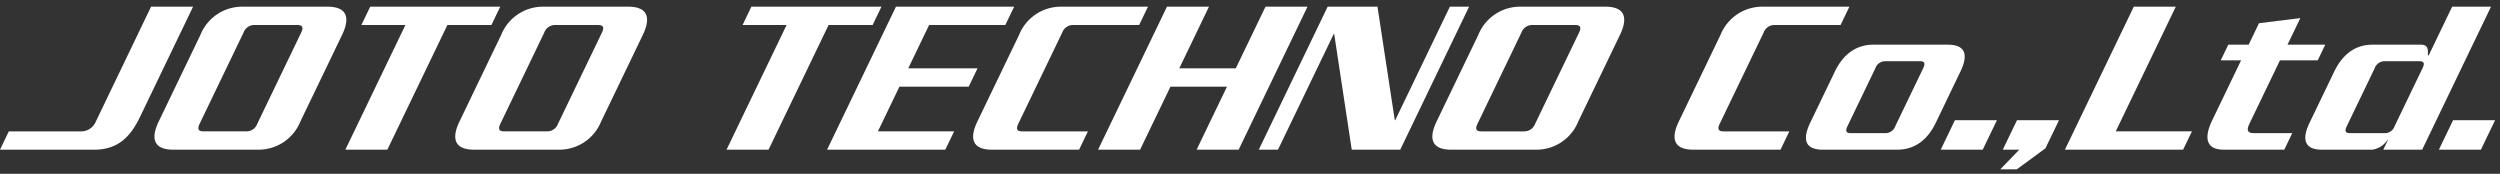
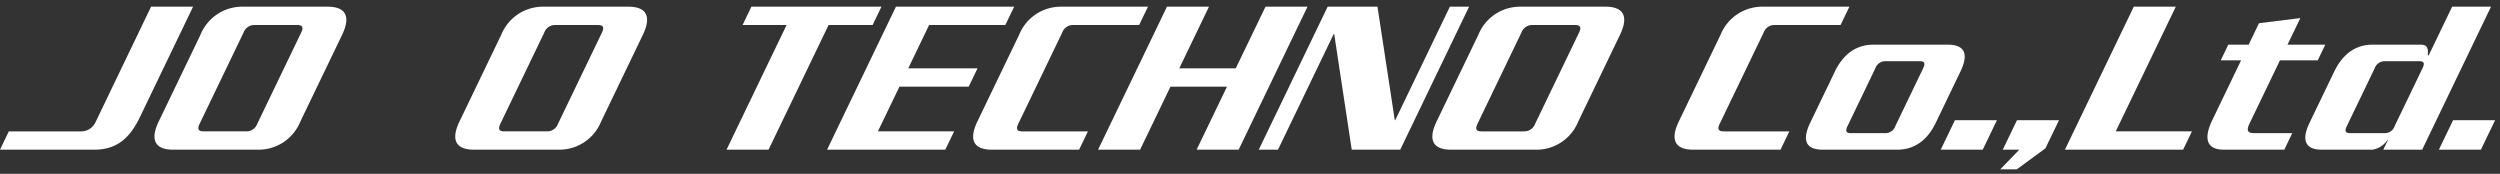
<svg xmlns="http://www.w3.org/2000/svg" width="374" height="26" viewBox="0 0 374 26">
  <rect x="0" y="0" width="374" height="26" fill="#333333" stroke="none" />
  <g transform="translate(0 1)">
    <path d="M14.106,21.393H0l1.32-2.741h10.8a2.353,2.353,0,0,0,2.2-1.437L22.6,0h6.284L20.936,16.511c-1.417,2.942-3.286,4.881-6.83,4.881" transform="translate(0 0)" fill="#fff" />
    <path d="M51.123,3.877c.419-.869.113-1.137-.589-1.137H44.183A1.72,1.72,0,0,0,42.5,3.877L35.932,17.515c-.419.869-.113,1.137.588,1.137h6.351a1.72,1.72,0,0,0,1.684-1.137ZM44.76,21.393H31.991c-2.875,0-3.439-1.6-2.183-4.211l6.247-12.97A6.734,6.734,0,0,1,42.295,0H55.064c2.874,0,3.439,1.6,2.184,4.211L51,17.181a6.734,6.734,0,0,1-6.24,4.211" transform="translate(-6.067 0)" fill="#fff" />
-     <path d="M80.495,2.741,71.511,21.393H65.229L74.212,2.741H67.626L68.947,0H88.4l-1.32,2.74Z" transform="translate(-13.564 0)" fill="#fff" />
    <path d="M107.928,3.877c.419-.869.113-1.137-.588-1.137h-6.351A1.721,1.721,0,0,0,99.3,3.877L92.736,17.515c-.419.869-.112,1.137.59,1.137h6.35a1.719,1.719,0,0,0,1.684-1.137Zm-6.364,17.515H88.8c-2.874,0-3.438-1.6-2.183-4.211L92.86,4.211A6.735,6.735,0,0,1,99.1,0h12.769c2.874,0,3.439,1.6,2.183,4.211l-6.246,12.97a6.736,6.736,0,0,1-6.241,4.211" transform="translate(-17.88 0)" fill="#fff" />
    <path d="M152.492,2.741l-8.983,18.652h-6.283l8.983-18.652h-6.584L140.944,0H160.4l-1.32,2.74Z" transform="translate(-28.536 0)" fill="#fff" />
    <path d="M156.214,21.393,166.518,0H184.2l-1.32,2.74h-11.4l-3.123,6.485h10.362L177.4,11.967H167.038l-3.219,6.684h11.4l-1.32,2.741Z" transform="translate(-32.484)" fill="#fff" />
    <path d="M186.619,21.393c-2.875,0-3.439-1.6-2.184-4.211l6.247-12.97A6.736,6.736,0,0,1,196.923,0h13.036l-1.32,2.74h-9.826a1.72,1.72,0,0,0-1.685,1.137l-6.568,13.638c-.419.869-.112,1.137.589,1.137h9.826l-1.32,2.741Z" transform="translate(-38.222 0)" fill="#fff" />
    <path d="M222.144,21.393l4.54-9.425h-8.456l-4.541,9.425H207.4L217.707,0h6.285l-4.443,9.226H228L232.448,0h6.283l-10.3,21.393Z" transform="translate(-43.129)" fill="#fff" />
    <path d="M251.66,21.393,249.035,4.077h-.067l-8.34,17.315h-2.875L248.057,0h7.454L258.1,16.98h.066L266.341,0h2.875l-10.3,21.393Z" transform="translate(-49.44)" fill="#fff" />
    <path d="M292.486,3.877c.418-.869.113-1.137-.589-1.137h-6.351a1.72,1.72,0,0,0-1.685,1.137l-6.568,13.638c-.419.869-.113,1.137.589,1.137h6.351a1.719,1.719,0,0,0,1.683-1.137Zm-6.364,17.515H273.352c-2.874,0-3.437-1.6-2.182-4.211l6.247-12.97A6.735,6.735,0,0,1,283.657,0h12.769c2.874,0,3.44,1.6,2.184,4.211l-6.247,12.97a6.734,6.734,0,0,1-6.241,4.211" transform="translate(-56.258 0)" fill="#fff" />
    <path d="M319.1,21.393c-2.875,0-3.439-1.6-2.184-4.211l6.247-12.97A6.736,6.736,0,0,1,329.4,0H342.44l-1.32,2.74h-9.828a1.718,1.718,0,0,0-1.683,1.137l-6.568,13.638c-.42.869-.113,1.137.589,1.137h9.827l-1.32,2.741Z" transform="translate(-65.771 0)" fill="#fff" />
    <path d="M358.633,10.718c.338-.7.249-1.07-.454-1.07h-5.215a1.57,1.57,0,0,0-1.484,1.07l-4.154,8.623c-.338.7-.248,1.07.454,1.07h5.214a1.572,1.572,0,0,0,1.485-1.07Zm-3.888,12.167h-11.1c-2.741,0-3.087-1.571-1.9-4.044l3.67-7.622c1.192-2.474,3.052-4.044,5.792-4.044h11.1c2.741,0,3.087,1.571,1.895,4.044l-3.67,7.622c-1.19,2.474-3.051,4.044-5.791,4.044" transform="translate(-70.932 -1.492)" fill="#fff" />
    <path d="M366.557,25.851l2.125-4.413h6.284l-2.125,4.413Z" transform="translate(-76.225 -4.458)" fill="#fff" />
    <path d="M460.648,25.851l2.126-4.413h6.283l-2.125,4.413Z" transform="translate(-95.791 -4.458)" fill="#fff" />
    <path d="M380.278,28.792H377.8l2.852-2.941h-2.473l2.126-4.413h6.285l-2.03,4.212Z" transform="translate(-78.564 -4.458)" fill="#fff" />
    <path d="M390.013,21.393,400.316,0H406.6l-8.983,18.651h11.4l-1.321,2.741Z" transform="translate(-81.102)" fill="#fff" />
    <path d="M419.373,21.84c-2.74,0-2.942-1.872-1.734-4.379l4.33-8.991h-3.041l1.127-2.34H423.1l1.545-3.209,6.187-.768L428.912,6.13h5.65l-1.128,2.34h-5.649l-4.572,9.493c-.451.936-.31,1.4.627,1.4h5.783l-1.191,2.474Z" transform="translate(-86.701 -0.448)" fill="#fff" />
    <path d="M452.944,9.226c.371-.769.249-1.07-.521-1.07h-5.081a1.59,1.59,0,0,0-1.551,1.07l-4.153,8.623c-.386.8-.215,1.07.52,1.07h5.215a1.552,1.552,0,0,0,1.417-1.07Zm-5.86,12.167.709-1.471h-.067a3.362,3.362,0,0,1-2.279,1.471h-7.555c-2.273,0-3.2-1.2-1.829-4.044l3.655-7.589c1.336-2.774,3.3-4.077,5.741-4.077h7.22c1.069,0,1.131.634,1.065,1.6h.135L457.387,0H463.2L452.9,21.393h-5.817" transform="translate(-90.545 0)" fill="#fff" />
-     <rect width="374" height="26" transform="translate(0 -1)" fill="none" />
  </g>
</svg>